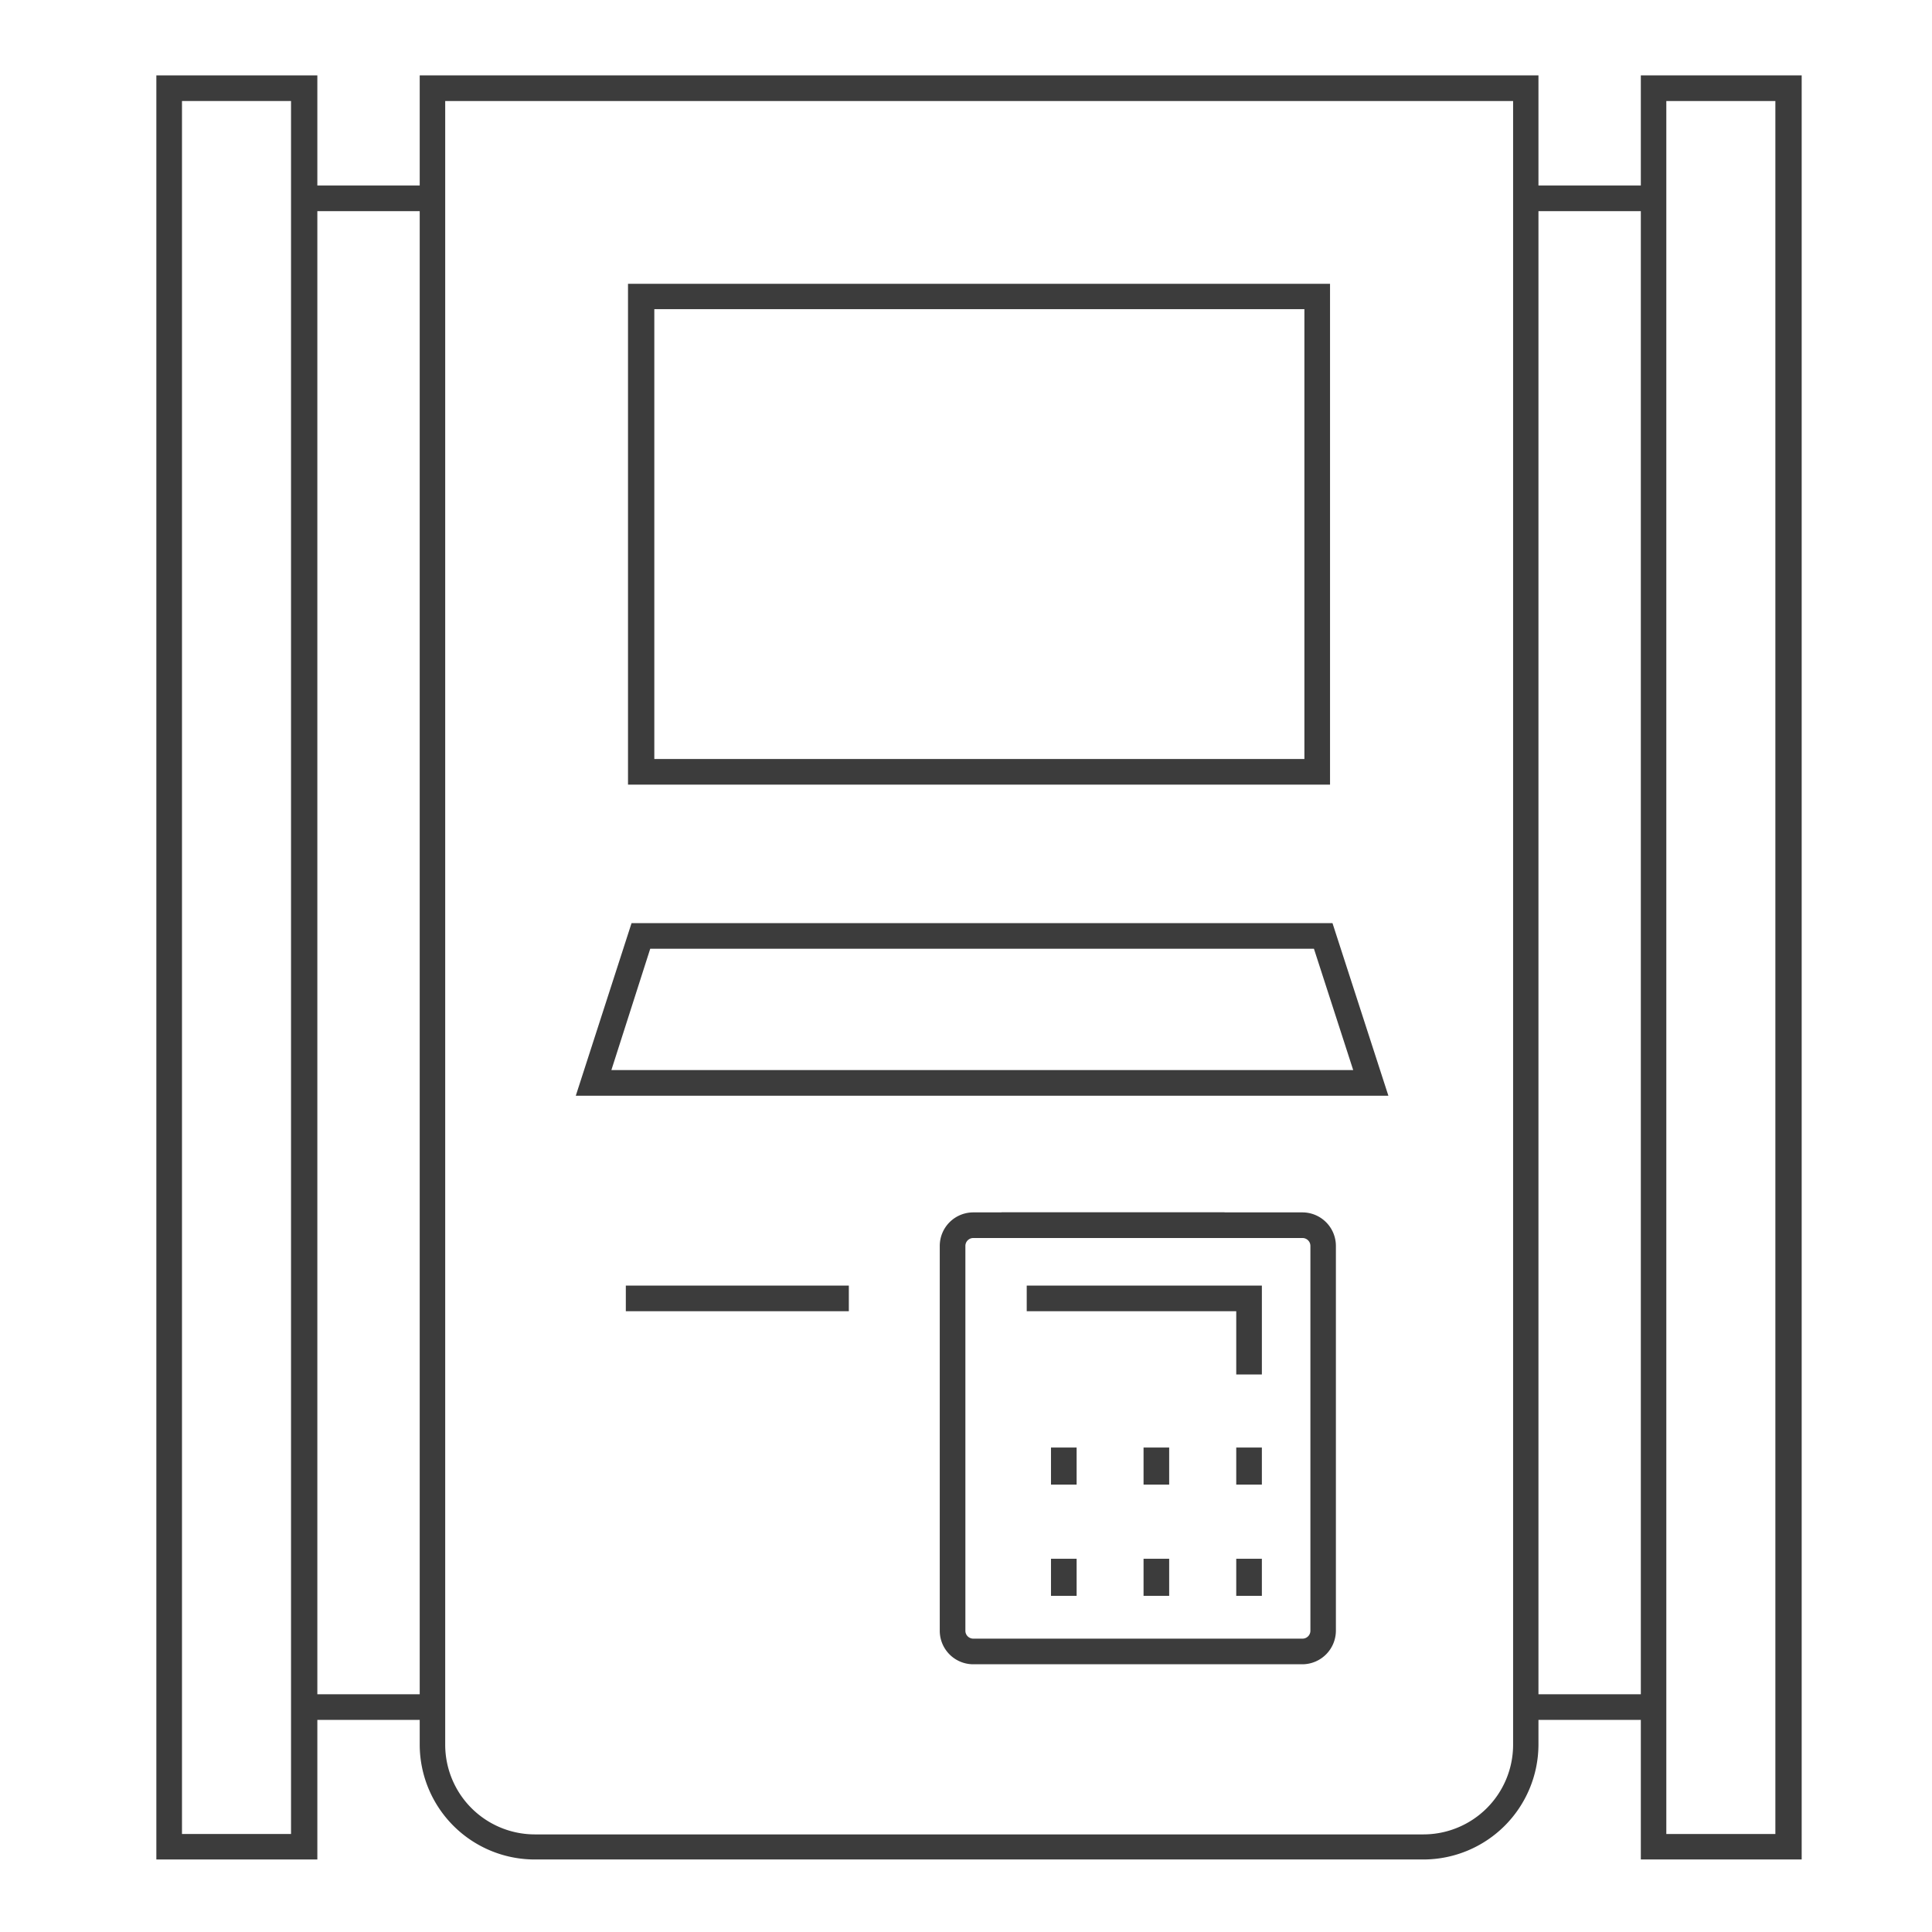
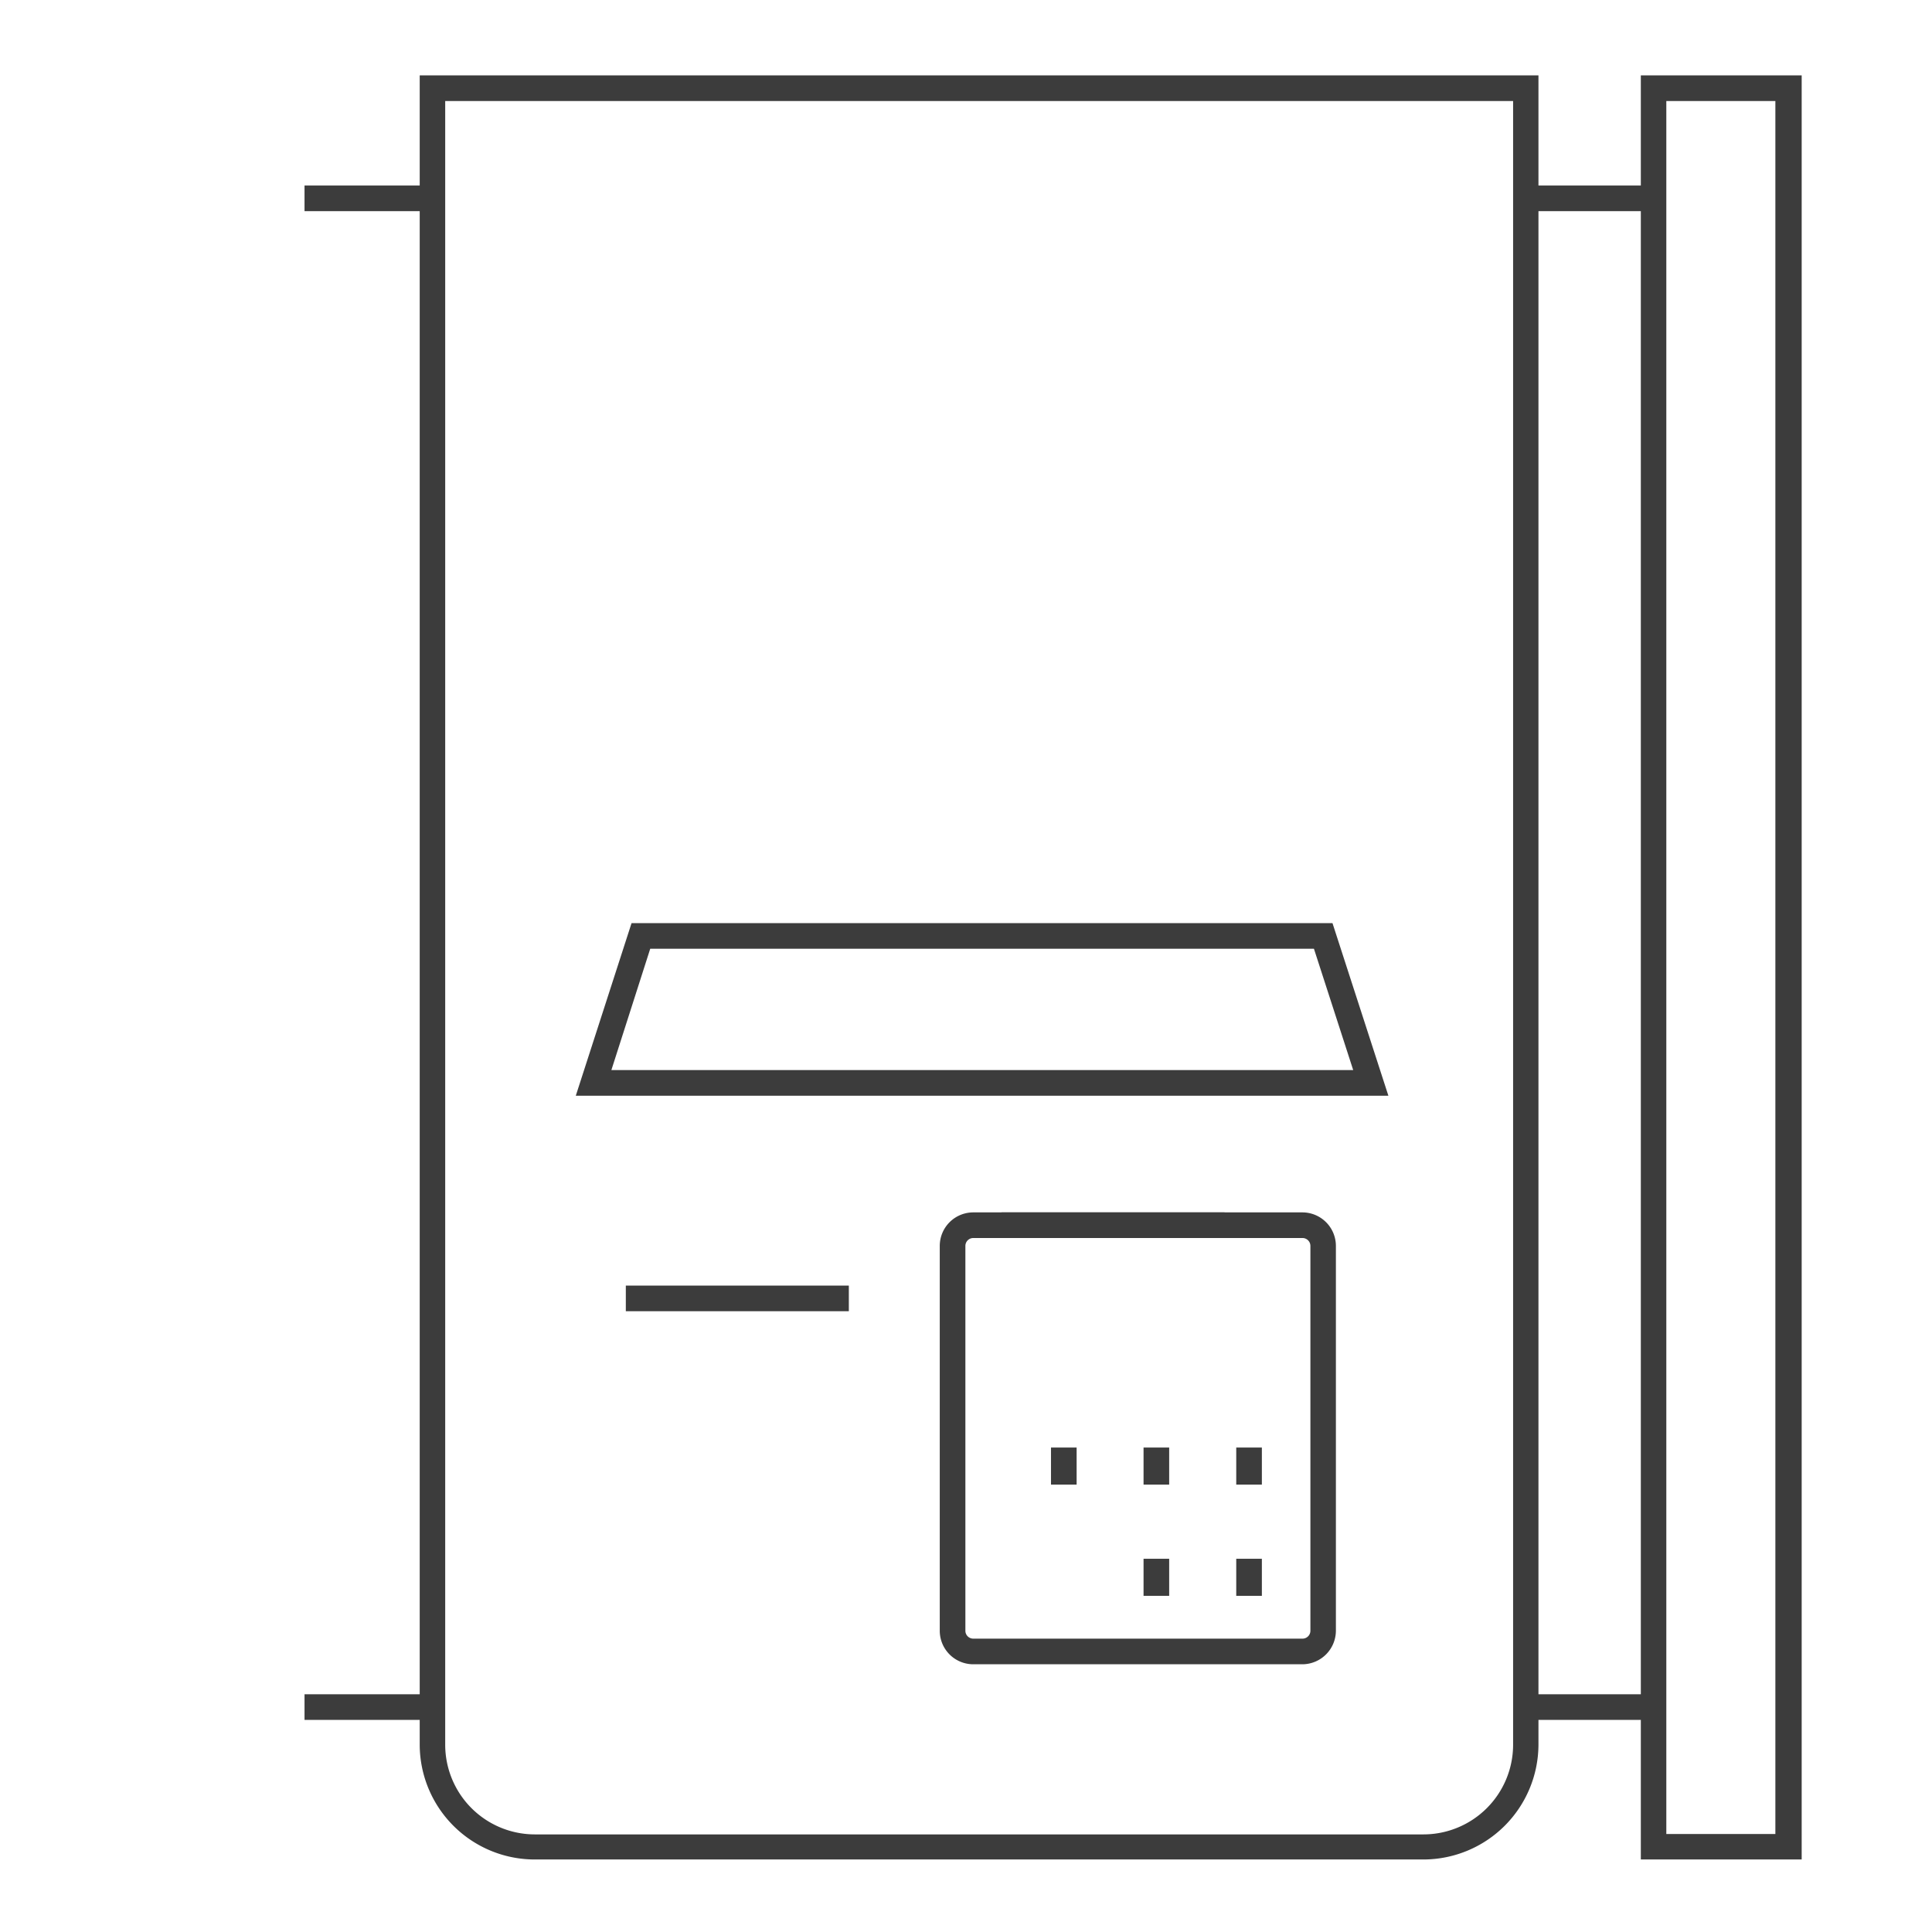
<svg xmlns="http://www.w3.org/2000/svg" id="Ebene_1" data-name="Ebene 1" viewBox="0 0 141.73 141.73">
  <defs>
    <style>.cls-1{fill:#3c3c3c;}</style>
  </defs>
  <title>BLACKHOME</title>
  <path class="cls-1" d="M104.42,136.41H39.23A8.44,8.44,0,0,1,30.79,128V5.53h82.07V128A8.45,8.45,0,0,1,104.42,136.41ZM32.66,7.41V128a6.58,6.58,0,0,0,6.57,6.57h65.19A6.58,6.58,0,0,0,111,128V7.41Z" />
  <path class="cls-1" d="M132.17,136.41h-11.8V5.53h11.8Zm-9.93-1.87h8V7.41h-8Z" />
-   <path class="cls-1" d="M23.28,136.41H11.47V5.53H23.28Zm-9.93-1.87h8V7.41h-8Z" />
-   <path class="cls-1" d="M97.57,57.56H46.07V20.82h51.5ZM48,55.68H95.69v-33H48Z" />
  <rect class="cls-1" x="45.91" y="94.31" width="16.36" height="1.88" />
  <rect class="cls-1" x="73.47" y="88.94" width="16.36" height="1.88" />
  <path class="cls-1" d="M95.55,122.09H71.4a2.46,2.46,0,0,1-2.46-2.46V91.4a2.46,2.46,0,0,1,2.46-2.46H95.55A2.46,2.46,0,0,1,98,91.4v28.23A2.47,2.47,0,0,1,95.55,122.09ZM71.4,90.82a.58.58,0,0,0-.58.58v28.23a.58.58,0,0,0,.58.58H95.55a.58.58,0,0,0,.58-.58V91.4a.58.58,0,0,0-.58-.58Z" />
-   <polygon class="cls-1" points="92.57 100.83 90.69 100.83 90.69 96.19 75.32 96.19 75.32 94.31 92.57 94.31 92.57 100.83" />
  <rect class="cls-1" x="77.1" y="106.19" width="1.88" height="2.72" />
  <rect class="cls-1" x="83.89" y="106.19" width="1.88" height="2.72" />
  <rect class="cls-1" x="90.69" y="106.19" width="1.88" height="2.72" />
-   <rect class="cls-1" x="77.1" y="114.35" width="1.88" height="2.72" />
  <rect class="cls-1" x="83.89" y="114.35" width="1.88" height="2.72" />
  <rect class="cls-1" x="90.69" y="114.35" width="1.88" height="2.72" />
  <path class="cls-1" d="M101.85,80.38H42.24l4.09-12.66H97.75Zm-57-1.88H99.27l-2.88-8.9H47.7Z" />
  <rect class="cls-1" x="22.34" y="13.61" width="9.39" height="1.88" />
  <rect class="cls-1" x="111.92" y="13.61" width="9.39" height="1.88" />
  <rect class="cls-1" x="22.34" y="124.29" width="9.39" height="1.88" />
  <rect class="cls-1" x="111.92" y="124.29" width="9.39" height="1.88" />
</svg>